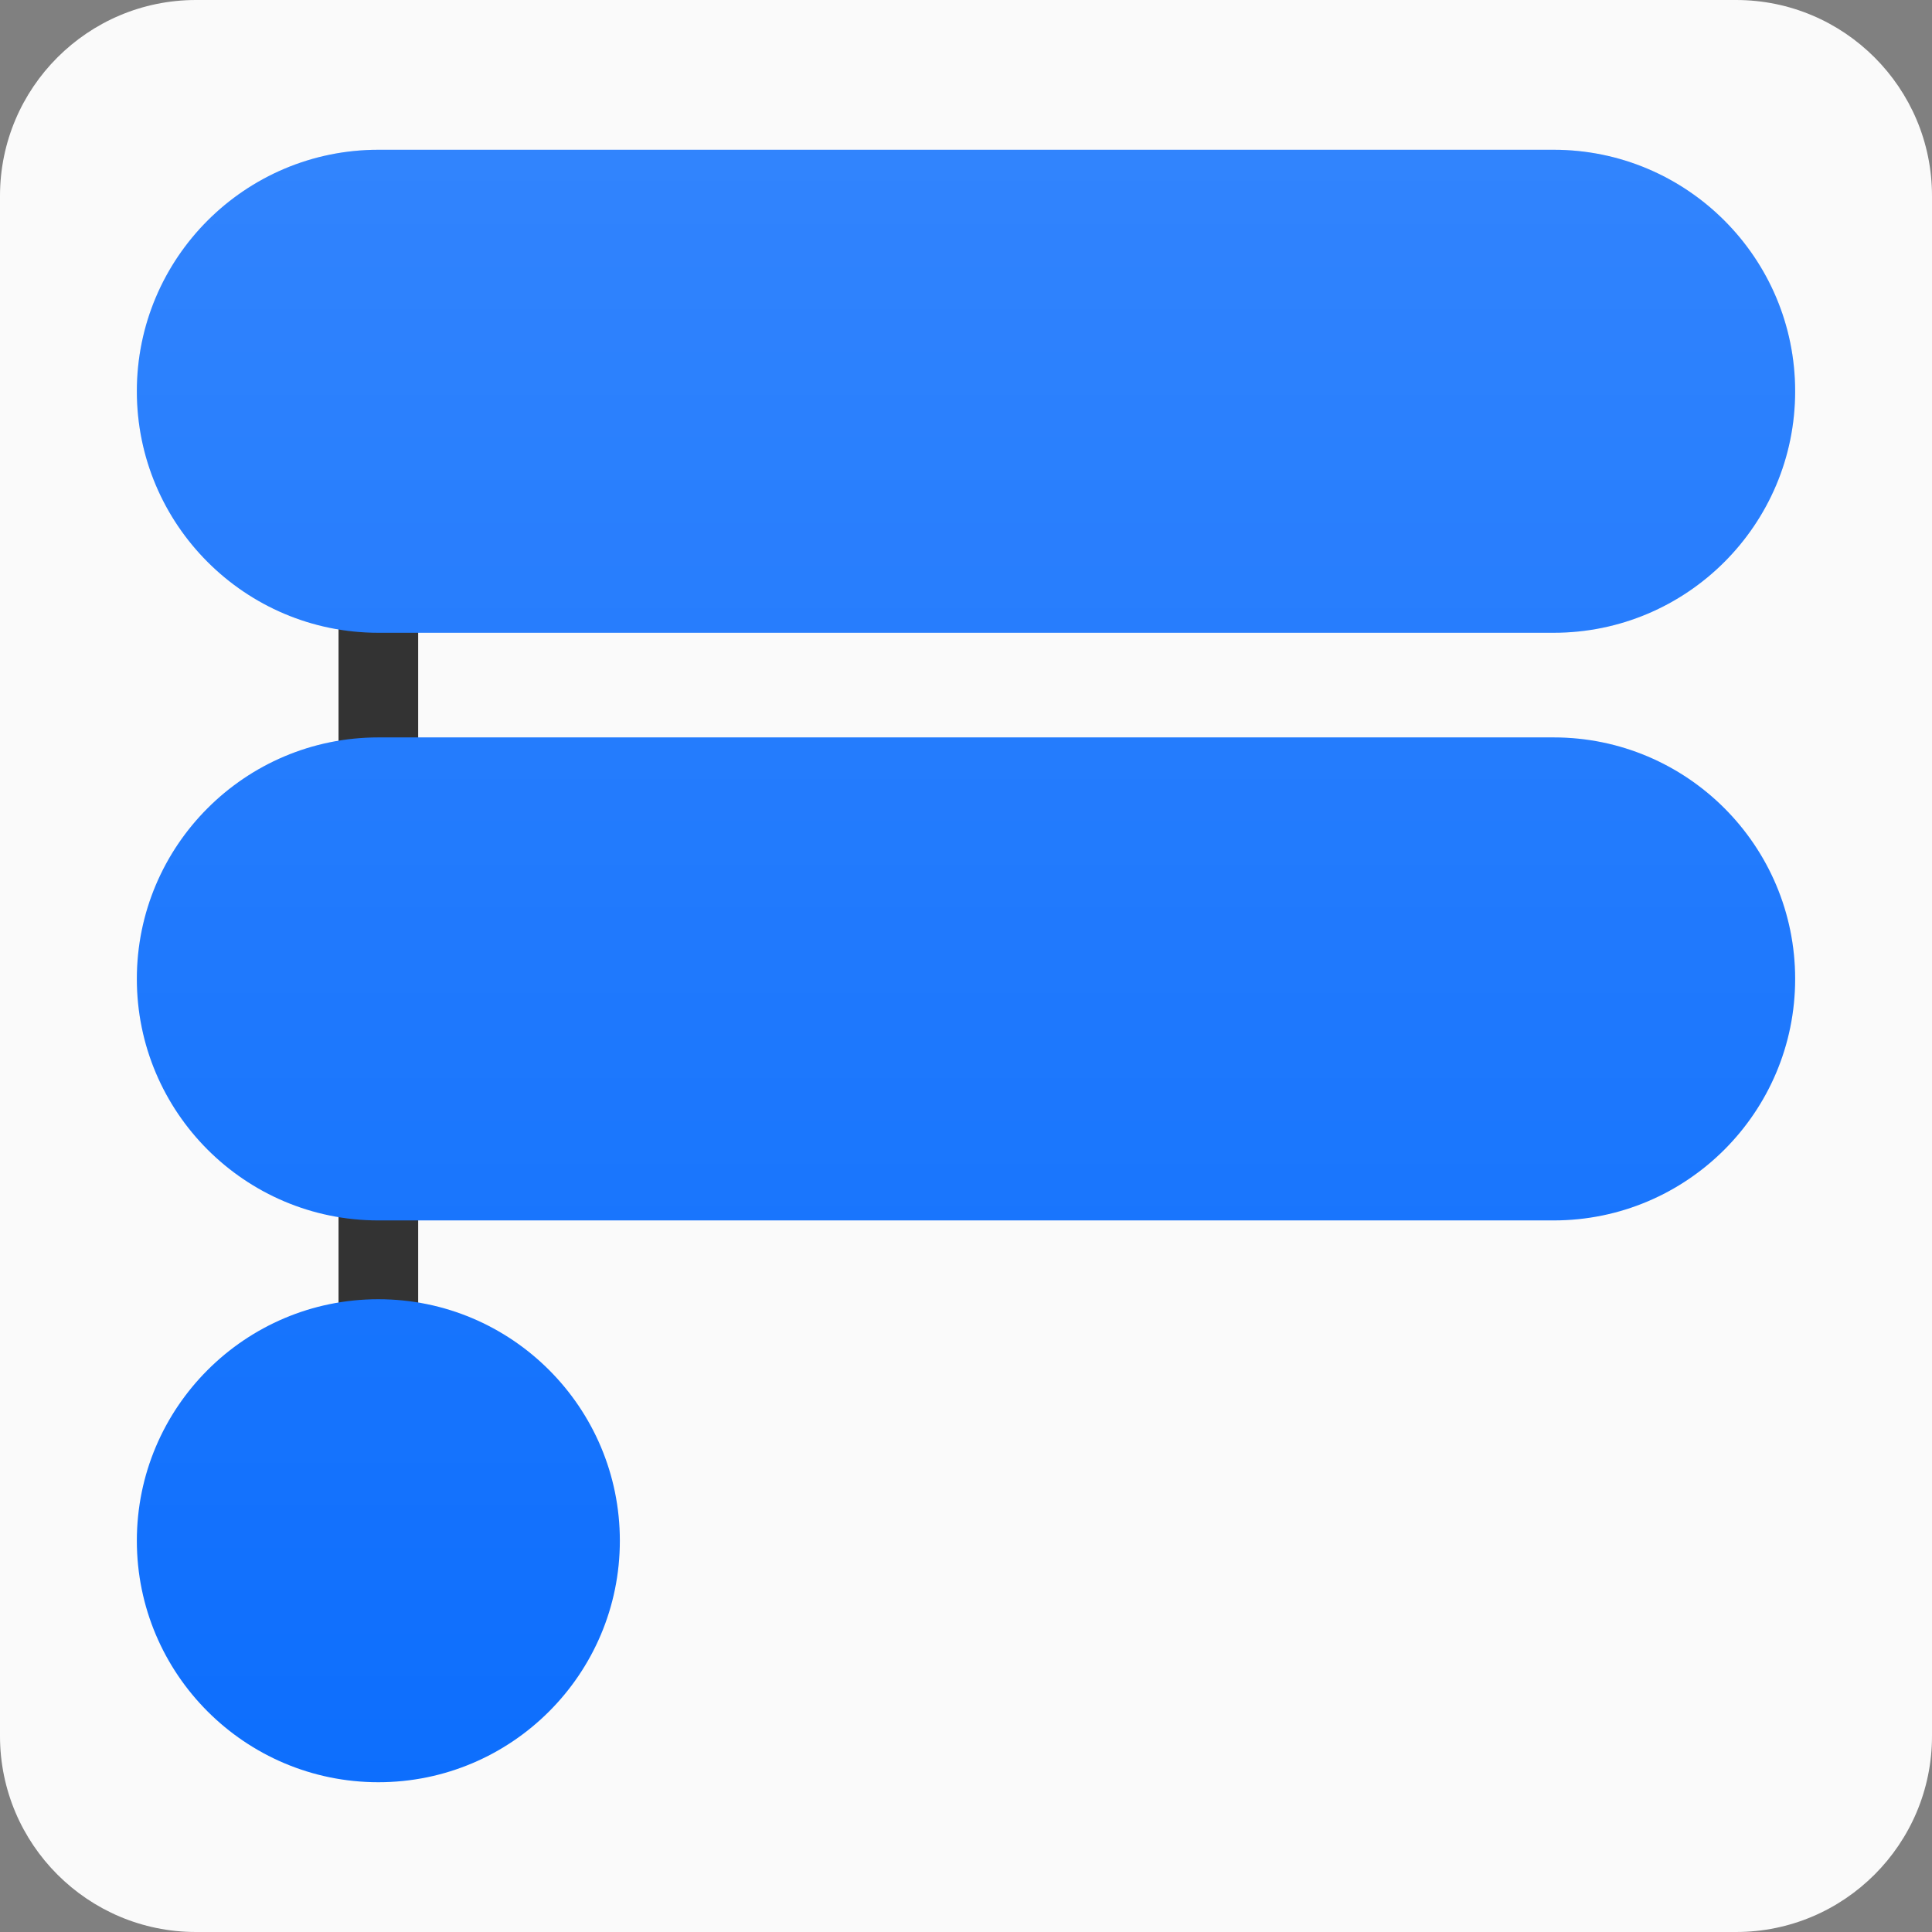
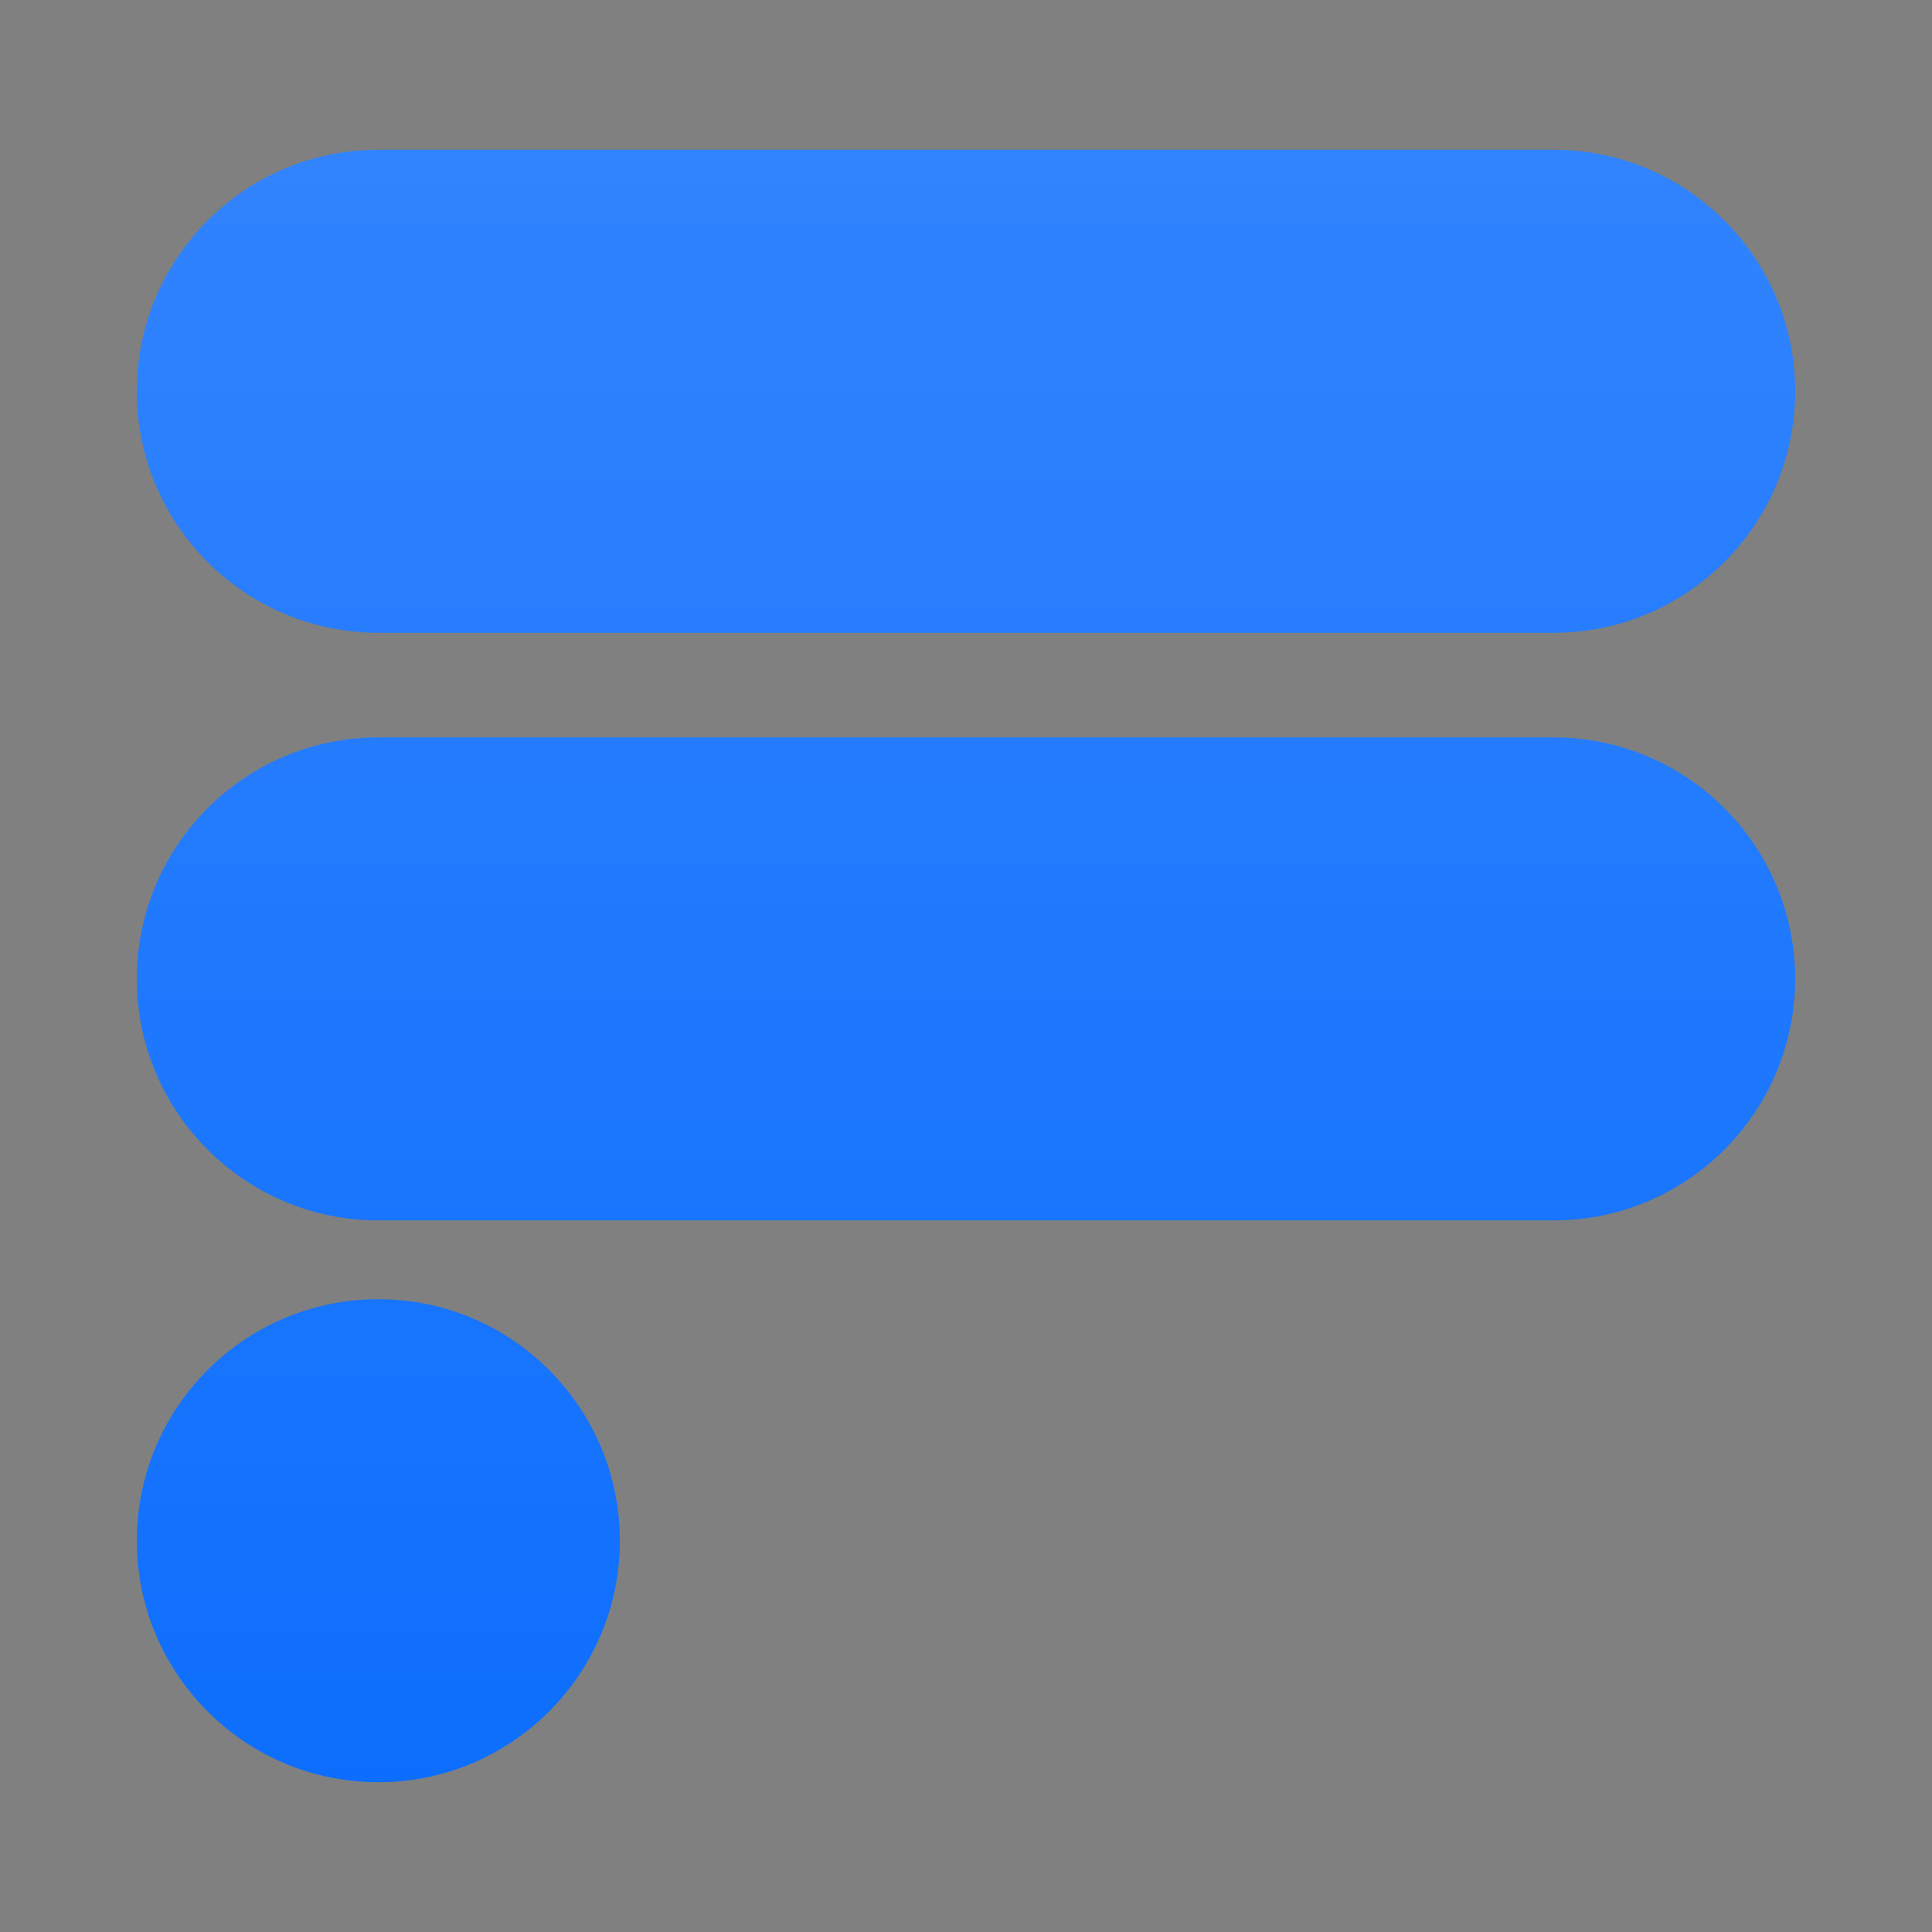
<svg xmlns="http://www.w3.org/2000/svg" width="100%" height="100%" viewBox="0 0 240 240" version="1.1" xml:space="preserve" style="fill-rule:evenodd;clip-rule:evenodd;stroke-linejoin:round;stroke-miterlimit:2;">
  <rect x="0" y="0" width="240" height="240" fill="#808080" stroke="none" />
-   <path d="M240,24.345c0,-13.437 -10.908,-24.345 -24.345,-24.345l-191.31,0c-13.437,0 -24.345,10.908 -24.345,24.345l0,191.31c0,13.437 10.908,24.345 24.345,24.345l191.31,-0c13.437,-0 24.345,-10.908 24.345,-24.345l0,-191.31Z" style="fill:#fafafa;" />
-   <path d="M42.054,69.773l0,116.772l9.892,-0l-0,-116.772l-9.892,-0Z" style="fill:#333;" />
  <path d="M47,161.395c-16.557,0 -30,13.443 -30,30c0,16.558 13.443,30 30,30c16.557,0 30,-13.442 30,-30c0,-16.557 -13.443,-30 -30,-30Zm0,-69.79c-16.557,-0 -30,13.442 -30,30c0,16.557 13.443,30 30,30l146,-0c16.557,-0 30,-13.443 30,-30c0,-16.558 -13.443,-30 -30,-30l-146,-0Zm0,-73c-16.557,-0 -30,13.442 -30,30c0,16.557 13.443,30 30,30l146,-0c16.557,-0 30,-13.443 30,-30c0,-16.558 -13.443,-30 -30,-30l-146,-0Z" style="fill:#0d6efd;" />
  <path d="M47,161.395c-16.557,0 -30,13.443 -30,30c0,16.558 13.443,30 30,30c16.557,0 30,-13.442 30,-30c0,-16.557 -13.443,-30 -30,-30Zm0,-69.79c-16.557,-0 -30,13.442 -30,30c0,16.557 13.443,30 30,30l146,-0c16.557,-0 30,-13.443 30,-30c0,-16.558 -13.443,-30 -30,-30l-146,-0Zm0,-73c-16.557,-0 -30,13.442 -30,30c0,16.557 13.443,30 30,30l146,-0c16.557,-0 30,-13.443 30,-30c0,-16.558 -13.443,-30 -30,-30l-146,-0Z" style="fill:url(#_Linear1);" />
  <defs>
    <linearGradient id="_Linear1" x1="0" y1="0" x2="1" y2="0" gradientUnits="userSpaceOnUse" gradientTransform="matrix(1.24173e-14,-202.79,202.79,1.24173e-14,47,221.395)">
      <stop offset="0" style="stop-color:#fff;stop-opacity:0" />
      <stop offset="1" style="stop-color:#fff;stop-opacity:0.15" />
    </linearGradient>
  </defs>
</svg>